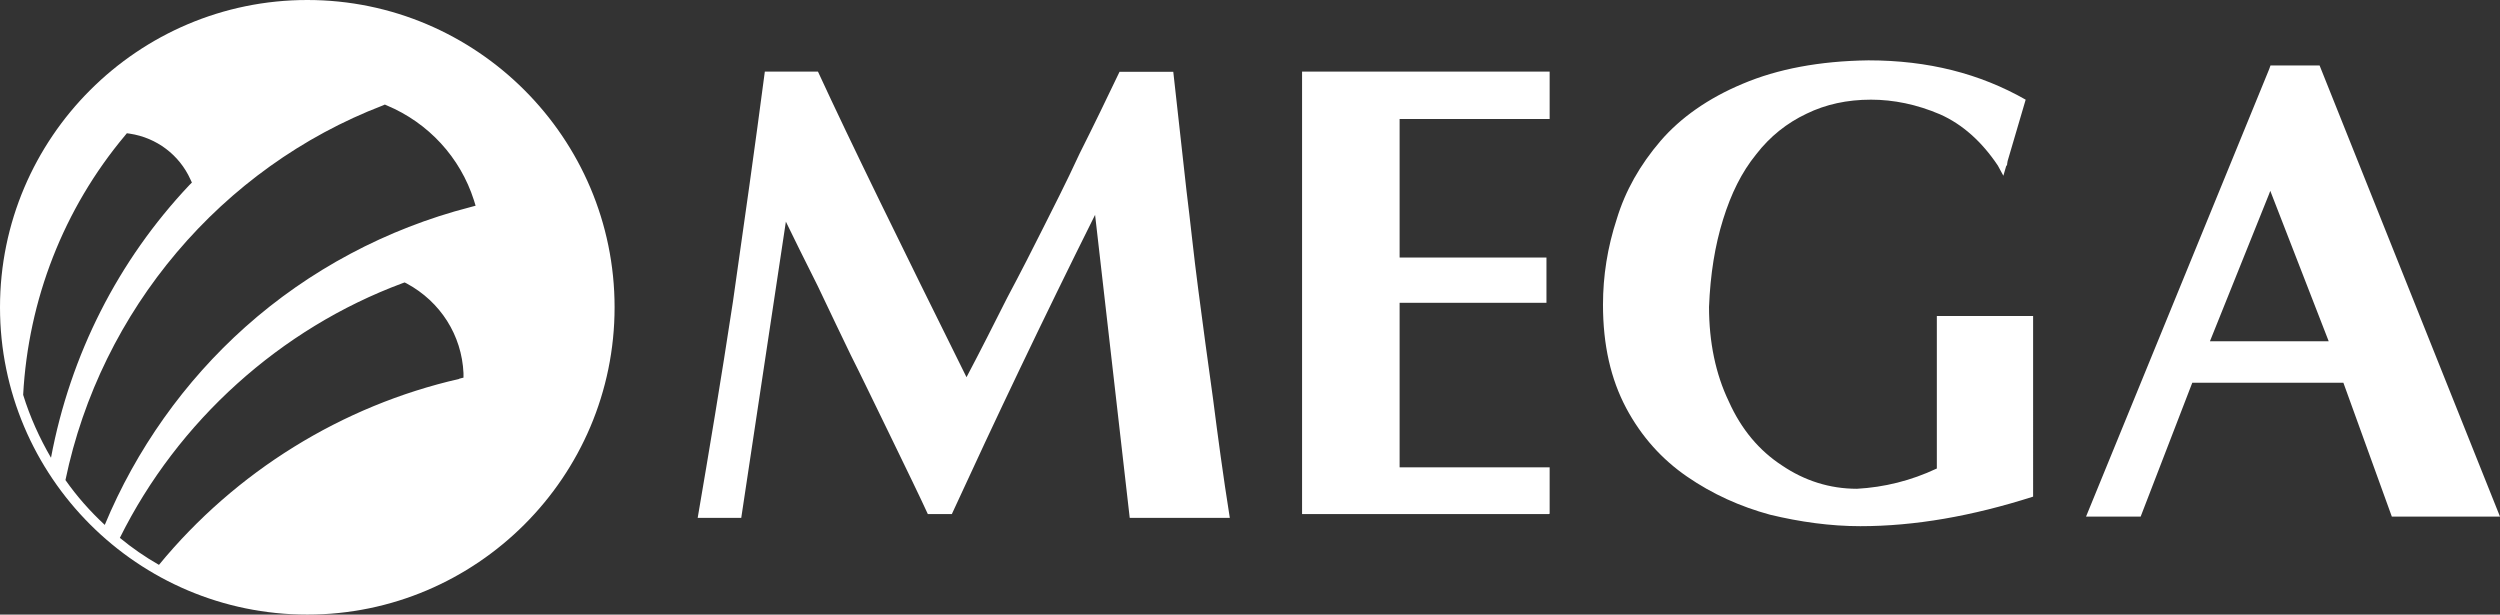
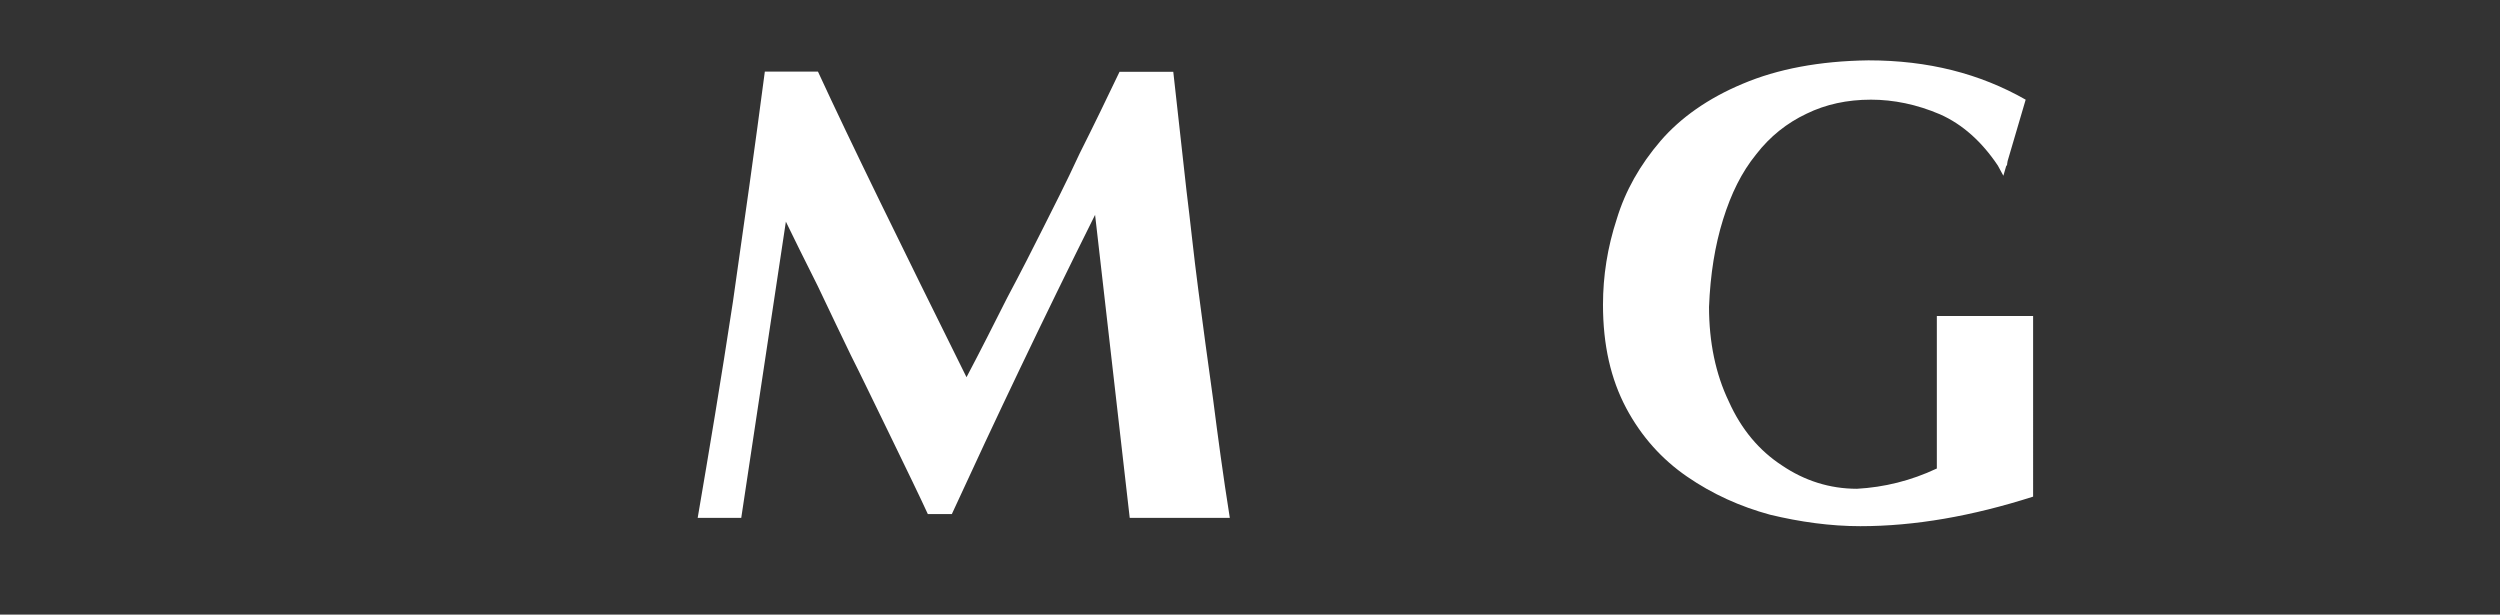
<svg xmlns="http://www.w3.org/2000/svg" id="Capa_1" data-name="Capa 1" viewBox="0 0 117.64 28.92">
  <rect x="0" y="0" width="117.64" height="28.92" fill="#333333" stroke="none" />
  <defs>
    <style>
      .cls-1 {
        fill: #fff;
        fill-rule: evenodd;
      }
    </style>
  </defs>
  <path class="cls-1" d="M91.13,22.05c-1.21,.57-2.47,.88-3.75,.95-1.28,0-2.47-.38-3.53-1.1-1.06-.69-1.91-1.69-2.5-3.01-.62-1.29-.93-2.79-.93-4.45,.06-1.53,.28-2.89,.66-4.11,.38-1.22,.87-2.22,1.56-3.07,.65-.84,1.44-1.47,2.37-1.91,.9-.44,1.91-.66,3.03-.66,1.06,0,2.15,.22,3.25,.69,1.06,.47,1.97,1.29,2.72,2.41l.26,.48,.14-.48h.03c0-.06,.02-.13,.03-.21l.85-2.89c-2.16-1.23-4.59-1.85-7.4-1.85-2.31,.03-4.28,.41-5.91,1.1-1.63,.68-2.93,1.6-3.87,2.69-.97,1.13-1.66,2.35-2.06,3.67-.44,1.34-.65,2.69-.65,4.04,0,1.91,.37,3.5,1.09,4.86,.72,1.35,1.69,2.42,2.87,3.23,1.19,.82,2.5,1.41,3.9,1.79,1.41,.34,2.84,.54,4.25,.54,2.56,0,5.25-.47,8.13-1.39V14.87h-4.53v7.18Z" />
-   <path class="cls-1" d="M72.92,21.99h-7.06v-7.74h6.91v-2.13h-6.91V5.6h7.06V3.37h-11.65V24.19h11.62s0,0,0-.01h.03s0-2.19,0-2.19Z" />
  <path class="cls-1" d="M53.19,24.37h4.68c-.32-2.01-.57-3.89-.79-5.61-.25-1.75-.47-3.45-.69-5.1-.22-1.66-.38-3.27-.56-4.7-.16-1.44-.37-3.32-.62-5.58h-2.53c-.57,1.19-1.19,2.48-1.88,3.85-.65,1.41-1.25,2.57-1.72,3.51-.47,.94-1.03,2.04-1.69,3.28-.62,1.23-1.25,2.48-1.91,3.73-3.08-6.21-5.43-11-6.99-14.38h-2.5c-.46,3.51-.97,7.12-1.5,10.82-.56,3.69-1.13,7.08-1.66,10.18h2.05l2.1-13.94c.35,.72,.84,1.72,1.5,3.03,.62,1.32,1.16,2.42,1.56,3.26,.43,.85,1.03,2.1,1.84,3.76,.81,1.67,1.4,2.88,1.78,3.71h1.13c2.03-4.42,4.27-9.13,6.74-14.08l1.63,14.26Z" />
-   <path class="cls-1" d="M112.55,24.31h5.09L109.15,3.08h-2.31l-.06,.17-8.62,21.06h2.57l2.43-6.3h7.11l2.28,6.3Zm-5.78-8.25h-2.78l2.78-6.92,.06-.16,2.75,7.08h-2.81Z" />
-   <path class="cls-1" d="M28.92,14.46C28.92,6.49,22.43,0,14.46,0S0,6.49,0,14.46s6.49,14.46,14.46,14.46,14.46-6.49,14.46-14.46m-7.31,3.37c-5.52,1.26-10.52,4.36-14.13,8.75-.65-.37-1.27-.8-1.84-1.27,2.73-5.5,7.56-9.85,13.29-11.98l.11-.04,.1,.05c1.59,.86,2.59,2.44,2.67,4.22v.21s-.2,.05-.2,.05ZM9.03,8.59l-.12,.12c-3.36,3.56-5.6,7.99-6.51,12.83-.54-.93-.99-1.92-1.31-2.96,.24-4.47,1.9-8.75,4.79-12.2l.09-.11,.14,.02c1.26,.19,2.33,1,2.85,2.15l.07,.15ZM3.08,22.59c1.66-7.99,7.33-14.71,14.94-17.63l.09-.04,.09,.04c1.96,.82,3.46,2.45,4.1,4.46l.08,.26-.26,.07c-3.92,1.01-7.58,2.96-10.58,5.64-2.86,2.55-5.14,5.77-6.61,9.31-.69-.64-1.31-1.34-1.85-2.11" />
</svg>